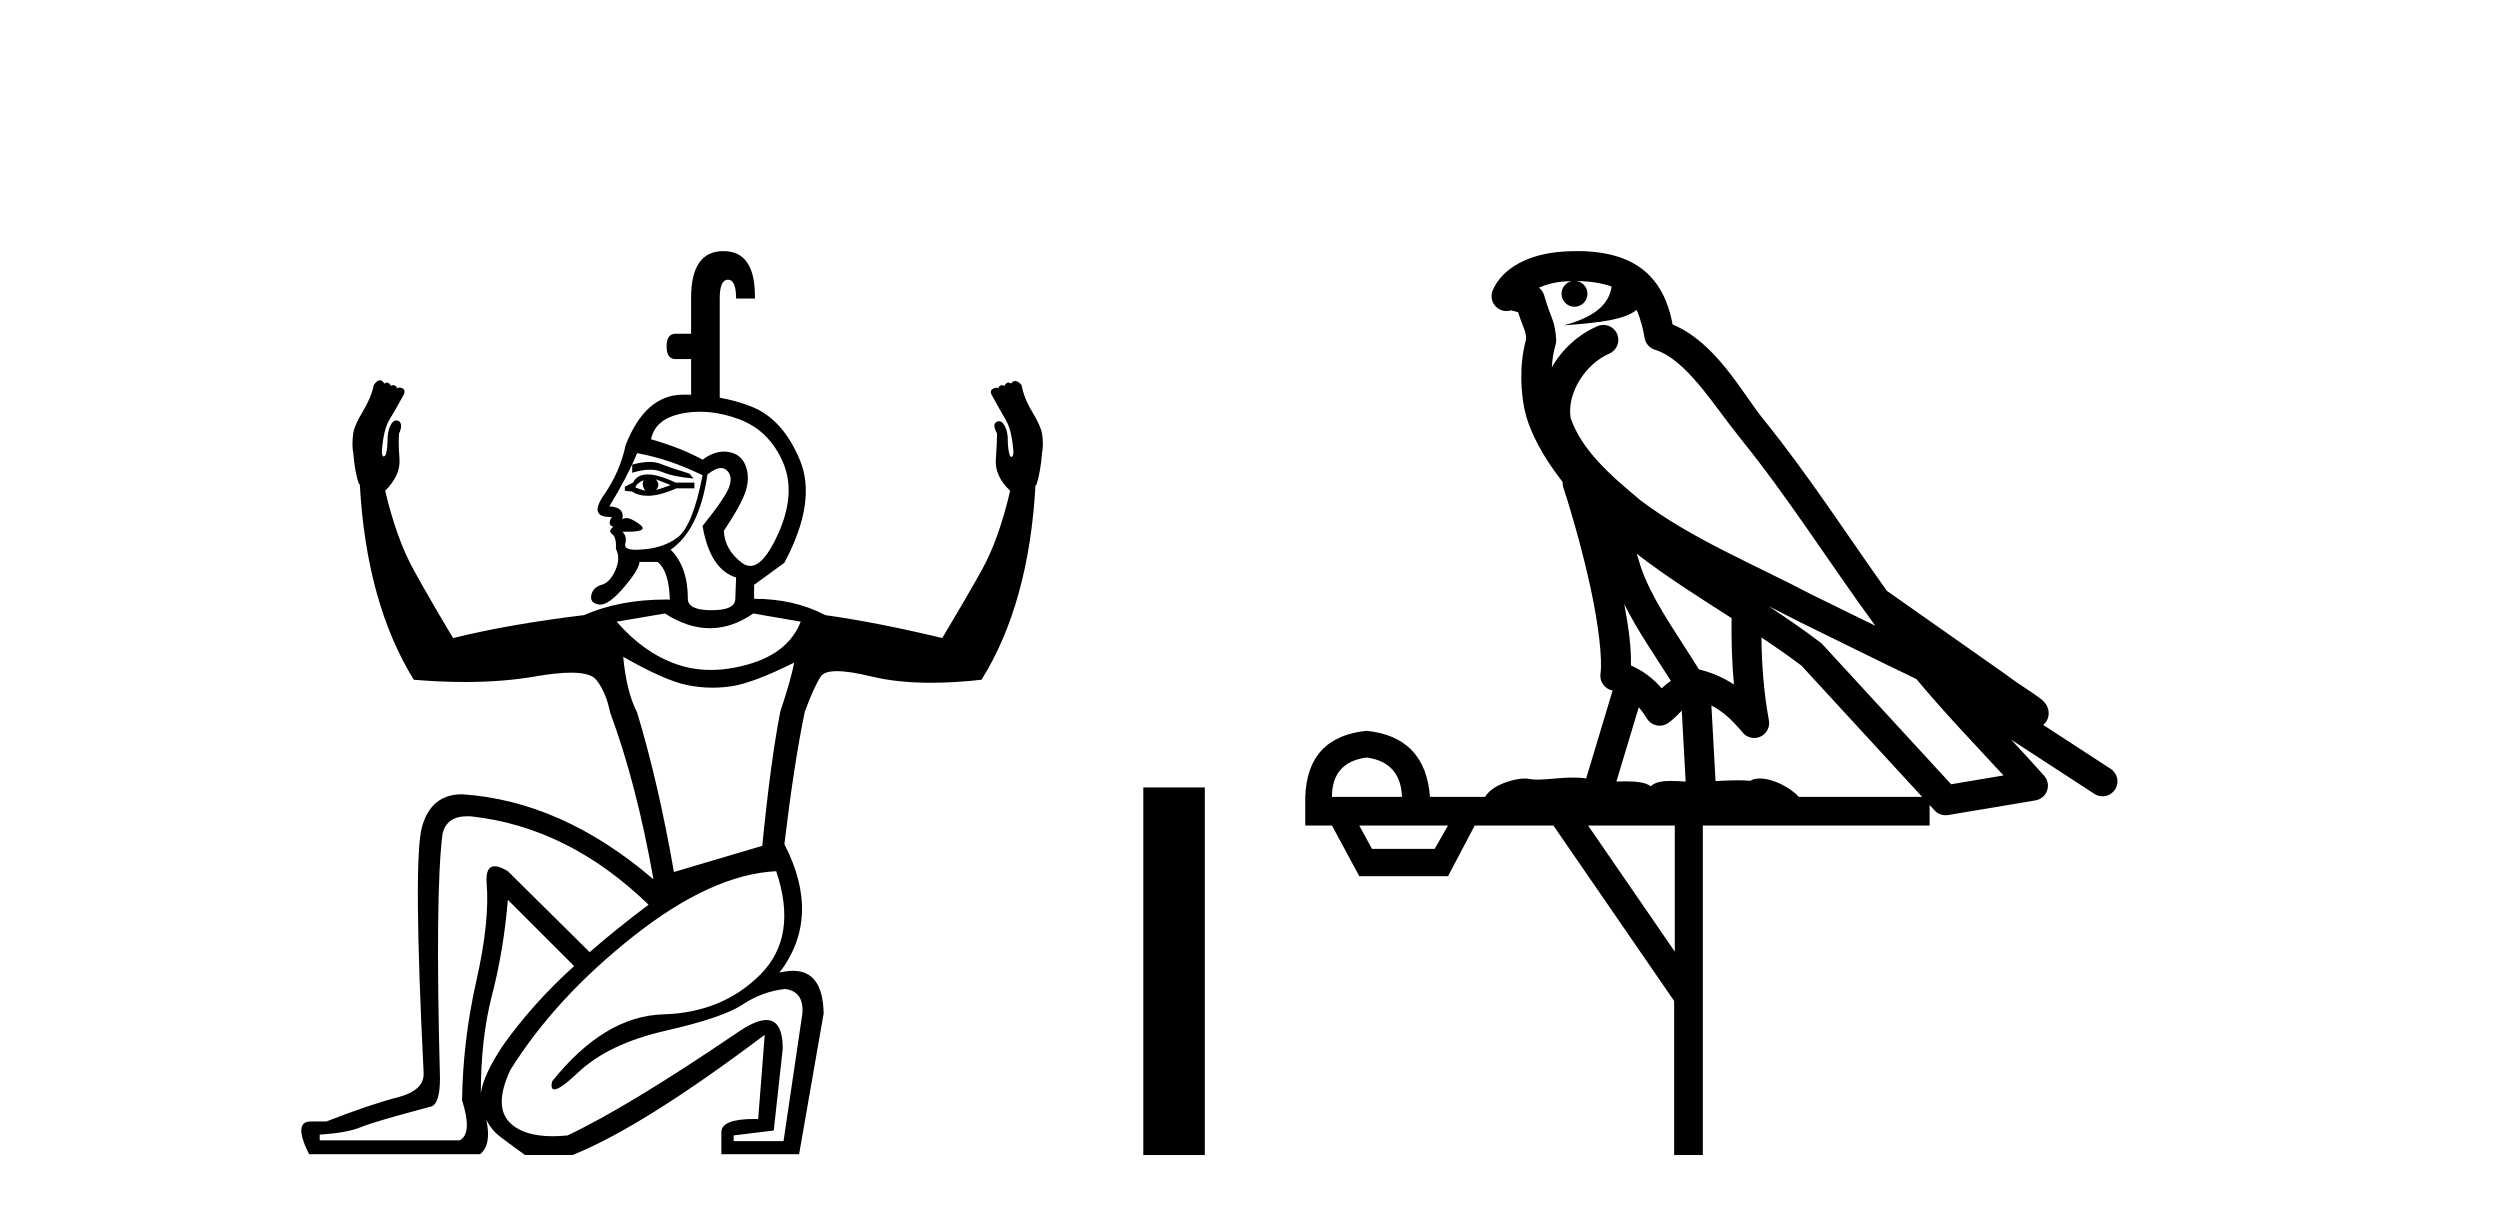
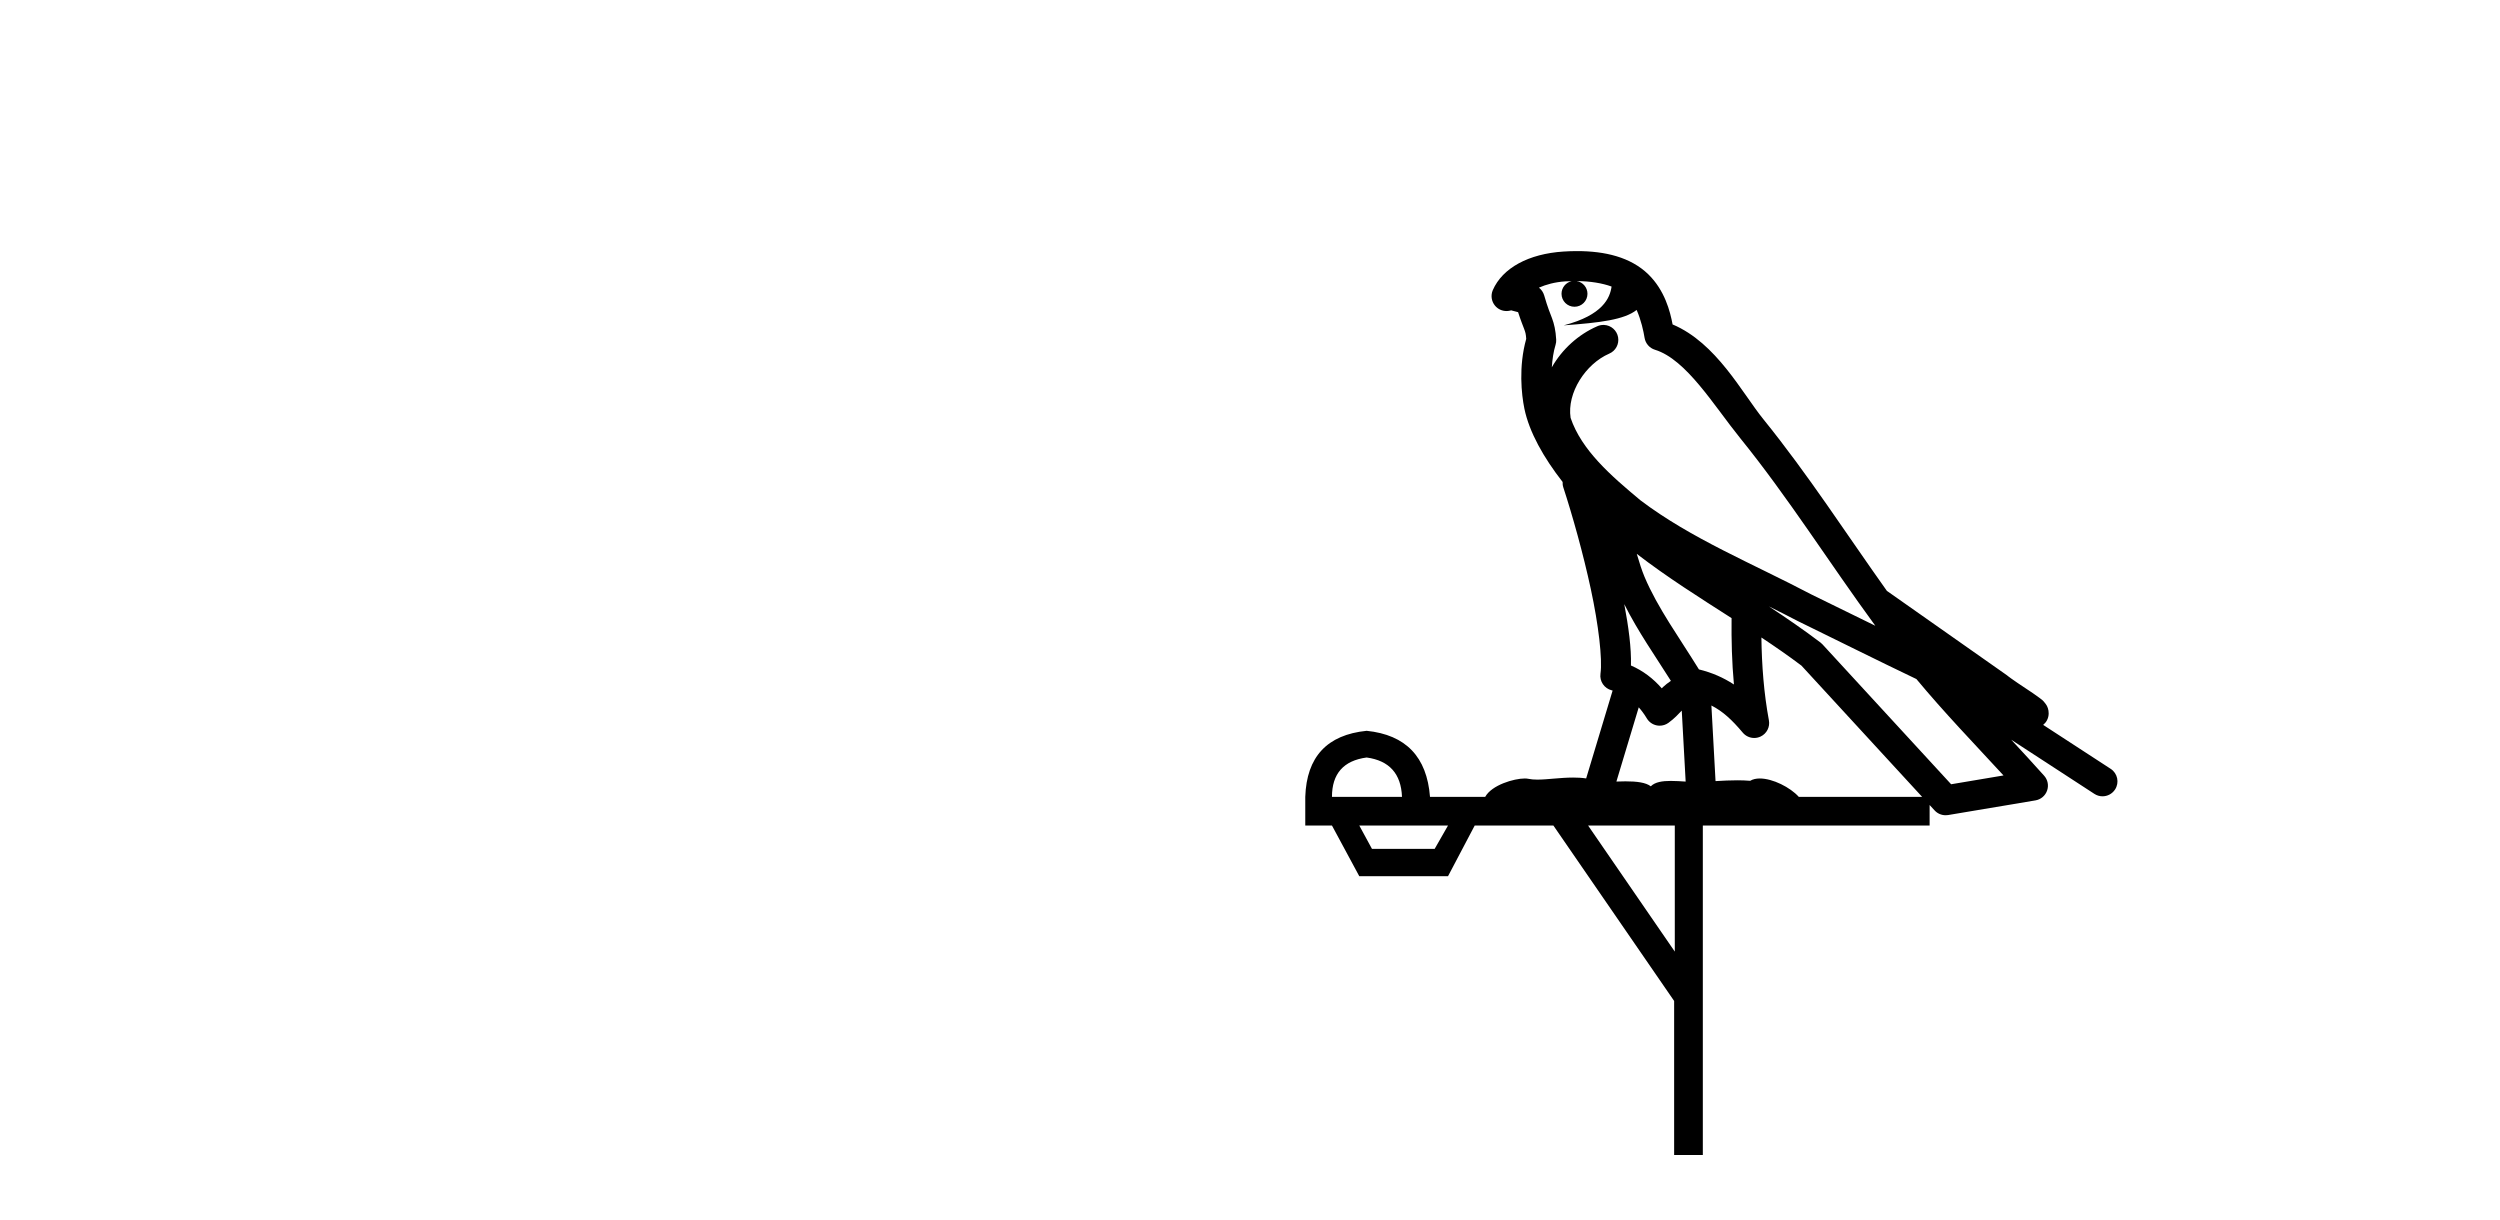
<svg xmlns="http://www.w3.org/2000/svg" width="84.0" height="41.0">
-   <path d="M 23.221 13.263 Q 23.221 13.263 23.221 13.263 L 23.221 13.263 L 23.221 13.263 ZM 21.824 15.521 Q 21.572 15.521 21.242 15.611 L 21.242 15.886 Q 21.568 15.782 21.834 15.782 Q 22.062 15.782 22.246 15.858 Q 22.644 16.023 23.304 16.078 L 23.166 15.913 Q 22.534 15.721 22.191 15.583 Q 22.035 15.521 21.824 15.521 ZM 22.04 16.106 L 22.534 16.298 Q 22.259 16.408 22.04 16.463 Q 22.204 16.298 22.04 16.106 ZM 21.627 16.133 Q 21.545 16.298 21.682 16.49 Q 21.49 16.435 21.352 16.38 Q 21.38 16.243 21.627 16.133 ZM 21.765 15.941 Q 21.407 15.941 21.27 16.215 L 20.995 16.353 L 20.995 16.49 L 21.242 16.518 Q 21.454 16.659 21.757 16.659 Q 22.161 16.659 22.727 16.408 L 23.331 16.408 L 23.331 16.215 L 22.699 16.215 Q 22.122 15.941 21.765 15.941 ZM 21.407 15.226 Q 22.479 15.418 23.606 15.968 Q 23.276 17.672 22.768 18.057 Q 22.259 18.442 21.462 18.469 Q 21.407 18.472 21.359 18.472 Q 20.947 18.472 21.009 18.263 Q 21.078 18.03 20.913 17.865 L 20.913 17.865 Q 20.996 17.867 21.07 17.867 Q 21.84 17.867 21.476 17.604 Q 21.206 17.408 21.043 17.408 Q 20.966 17.408 20.913 17.452 Q 20.995 17.04 20.473 17.013 Q 21.078 16.023 21.407 15.226 ZM 23.519 13.835 Q 24.152 13.835 24.829 14.085 Q 25.833 14.456 26.3 15.515 Q 26.767 16.573 26.135 17.961 Q 25.655 19.015 25.207 19.015 Q 25.064 19.015 24.926 18.909 Q 24.348 18.469 24.321 17.837 Q 24.926 16.93 25.063 16.477 Q 25.2 16.023 25.049 15.638 Q 24.898 15.253 24.472 15.185 Q 24.399 15.173 24.325 15.173 Q 23.97 15.173 23.606 15.446 Q 22.919 15.061 21.875 14.759 Q 22.012 14.072 22.919 13.893 Q 23.214 13.835 23.519 13.835 ZM 24.225 15.727 Q 24.326 15.727 24.403 15.789 Q 24.623 15.968 24.513 16.325 Q 24.403 16.683 23.606 17.672 Q 23.854 19.129 24.733 19.404 L 24.706 20.119 Q 24.706 20.503 23.909 20.503 Q 23.112 20.503 23.112 20.119 Q 23.112 19.047 22.534 18.469 Q 23.496 17.81 23.771 15.941 Q 24.039 15.727 24.225 15.727 ZM 25.31 20.613 L 26.905 20.888 Q 26.492 21.933 25.159 22.317 Q 24.493 22.51 23.885 22.51 Q 23.276 22.51 22.727 22.317 Q 21.627 21.933 20.72 20.888 L 22.342 20.613 Q 23.112 21.108 23.854 21.108 Q 24.596 21.108 25.31 20.613 ZM 20.94 22.07 Q 22.342 22.867 23.084 23.018 Q 23.514 23.106 23.943 23.106 Q 24.256 23.106 24.568 23.06 Q 25.31 22.95 26.685 22.262 L 26.685 22.262 Q 26.575 22.84 26.217 23.912 Q 25.888 25.616 25.613 28.419 L 22.644 29.299 Q 22.122 26.303 21.407 23.939 Q 21.05 23.252 20.94 22.07 ZM 17.064 30.234 L 19.291 32.46 Q 17.917 33.697 16.9 35.126 Q 16.241 36.114 16.156 36.734 L 16.156 36.734 Q 16.156 34.888 16.529 33.449 Q 16.927 31.91 17.064 30.234 ZM 16.156 36.734 Q 16.156 36.734 16.156 36.734 L 16.156 36.734 Q 16.156 36.734 16.156 36.734 ZM 15.705 27.426 Q 15.764 27.426 15.828 27.43 Q 19.098 27.787 21.792 30.398 Q 20.693 31.223 19.813 31.993 L 17.064 29.272 Q 16.792 29.106 16.623 29.106 Q 16.314 29.106 16.35 29.656 Q 16.46 30.948 16.006 32.955 Q 15.553 34.961 15.525 36.968 Q 15.883 38.095 15.443 38.315 L 10.743 38.315 L 10.743 38.122 Q 11.65 38.067 12.117 37.875 Q 12.584 37.682 14.453 37.188 Q 14.783 37.133 14.783 36.226 Q 14.618 30.014 14.866 28.035 Q 14.992 27.426 15.705 27.426 ZM 26.08 29.272 Q 26.822 31.47 25.544 32.749 Q 24.266 34.027 22.287 34.082 Q 20.308 34.137 18.549 36.336 Q 18.493 36.604 18.628 36.604 Q 18.825 36.604 19.428 36.033 Q 20.445 35.071 22.369 34.631 Q 24.293 34.192 24.953 33.752 Q 25.613 33.312 26.382 33.23 Q 27.015 33.312 26.96 34.054 L 26.327 38.342 L 24.651 38.342 L 24.651 38.15 L 25.998 37.985 L 26.3 35.236 Q 26.3 34.273 25.748 34.273 Q 25.387 34.273 24.788 34.686 Q 21.105 37.188 19.071 38.15 Q 18.802 38.177 18.563 38.177 Q 17.609 38.177 17.147 37.737 Q 16.57 37.188 17.147 35.951 Q 18.659 33.532 21.284 31.457 Q 23.909 29.381 26.08 29.272 ZM 24.307 8.437 Q 23.221 8.437 23.221 10.004 L 23.221 11.213 L 22.699 11.213 Q 22.397 11.213 22.397 11.639 Q 22.397 12.065 22.699 12.065 L 23.221 12.065 L 23.221 13.263 L 23.221 13.263 Q 23.118 13.26 23.013 13.26 Q 22.973 13.26 22.933 13.261 Q 21.682 13.274 21.023 14.951 Q 20.83 15.858 20.294 16.628 Q 19.777 17.371 20.502 17.371 Q 20.528 17.371 20.555 17.37 L 20.555 17.37 Q 20.39 17.645 20.61 17.7 Q 20.418 17.837 20.569 17.947 Q 20.72 18.057 20.693 18.442 Q 20.858 18.744 20.679 19.157 Q 20.5 19.569 20.212 19.651 Q 19.923 19.734 19.868 19.995 Q 19.813 20.256 20.115 20.311 Q 20.141 20.316 20.167 20.316 Q 20.461 20.316 20.94 19.761 Q 21.462 19.157 21.49 18.882 L 22.095 18.882 Q 22.479 19.184 22.507 20.146 Q 22.43 20.145 22.353 20.145 Q 20.825 20.145 19.621 20.668 Q 17.119 20.971 15.223 21.438 Q 14.481 20.201 13.904 19.157 Q 13.326 18.112 12.942 16.49 Q 13.464 15.968 13.423 15.418 Q 13.381 14.869 13.409 14.566 Q 13.546 14.264 13.409 14.154 Q 13.36 14.125 13.315 14.125 Q 13.233 14.125 13.161 14.223 Q 13.051 14.374 13.024 14.676 Q 13.024 15.061 12.969 15.253 Q 12.942 15.336 12.887 15.336 Q 12.832 15.336 12.832 15.144 Q 12.887 14.429 13.079 14.113 Q 13.271 13.797 13.574 13.247 Q 13.629 13.082 13.505 13.041 Q 13.452 13.023 13.412 13.023 Q 13.358 13.023 13.326 13.055 Q 13.354 13 13.271 12.958 Q 13.236 12.941 13.206 12.941 Q 13.165 12.941 13.134 12.972 Q 13.106 12.89 13.038 12.862 Q 13.015 12.853 12.993 12.853 Q 12.951 12.853 12.914 12.89 Q 12.845 12.775 12.767 12.775 Q 12.751 12.775 12.735 12.78 Q 12.639 12.807 12.557 12.945 Q 12.474 13.357 12.199 13.81 Q 11.925 14.264 11.87 14.539 Q 11.815 14.951 11.87 15.226 Q 11.925 15.886 12.062 16.27 L 12.089 16.27 Q 12.309 20.256 13.904 22.84 Q 14.812 22.915 15.629 22.915 Q 16.913 22.915 17.972 22.73 Q 18.704 22.602 19.186 22.602 Q 19.843 22.602 20.033 22.84 Q 20.363 23.252 20.5 23.939 Q 21.38 26.303 21.957 29.546 Q 18.879 26.908 15.525 26.688 Q 14.481 26.688 14.178 27.787 Q 13.876 28.887 14.233 36.033 L 14.233 36.061 Q 14.261 36.638 13.354 36.872 Q 12.447 37.105 10.963 37.682 L 10.44 37.682 Q 9.836 37.682 10.385 38.782 L 16.13 38.782 Q 16.522 38.473 16.341 37.622 L 16.341 37.622 Q 16.513 37.971 16.803 38.191 Q 17.257 38.534 17.642 38.809 L 19.236 38.809 Q 21.572 37.875 25.695 34.769 L 25.695 34.769 L 25.475 37.6 Q 25.407 37.598 25.342 37.598 Q 24.238 37.598 24.238 38.04 L 24.238 38.782 L 26.85 38.782 L 27.674 34.054 Q 27.651 32.619 26.647 32.619 Q 26.439 32.619 26.19 32.68 Q 27.619 30.811 26.355 28.364 Q 26.685 25.616 27.042 23.912 Q 27.344 23.087 27.578 22.73 Q 27.695 22.551 28.121 22.551 Q 28.547 22.551 29.282 22.73 Q 30.151 22.941 31.284 22.941 Q 32.068 22.941 32.979 22.84 Q 34.573 20.283 34.793 16.298 L 34.821 16.298 Q 34.958 15.886 35.013 15.226 Q 35.068 14.951 35.013 14.566 Q 34.958 14.291 34.683 13.838 Q 34.408 13.384 34.326 12.945 Q 34.244 12.835 34.147 12.807 Q 34.128 12.802 34.109 12.802 Q 34.035 12.802 33.969 12.89 Q 33.932 12.853 33.889 12.853 Q 33.868 12.853 33.845 12.862 Q 33.776 12.89 33.749 12.972 Q 33.717 12.941 33.677 12.941 Q 33.647 12.941 33.611 12.958 Q 33.529 13 33.556 13.055 Q 33.529 13.027 33.484 13.027 Q 33.44 13.027 33.378 13.055 Q 33.254 13.11 33.309 13.247 Q 33.611 13.797 33.804 14.127 Q 33.996 14.456 34.051 15.171 Q 34.051 15.336 33.996 15.35 Q 33.99 15.351 33.984 15.351 Q 33.938 15.351 33.914 15.253 Q 33.859 15.061 33.859 14.676 Q 33.831 14.401 33.721 14.25 Q 33.65 14.152 33.567 14.152 Q 33.522 14.152 33.474 14.181 Q 33.336 14.264 33.501 14.566 Q 33.501 14.869 33.46 15.432 Q 33.419 15.996 33.941 16.49 Q 33.556 18.14 32.979 19.17 Q 32.402 20.201 31.66 21.438 Q 29.488 20.916 27.729 20.668 Q 26.685 20.119 25.338 20.119 L 25.338 19.651 L 26.355 18.909 Q 27.454 16.848 26.877 15.46 Q 26.3 14.072 25.242 13.659 Q 24.735 13.462 24.183 13.362 L 24.183 13.362 L 24.183 10.031 Q 24.183 9.399 24.458 9.399 Q 24.733 9.399 24.733 10.031 L 25.365 10.031 Q 25.393 8.437 24.307 8.437 Z" style="fill:#000000;stroke:none" />
-   <path d="M 38.415 26.458 L 38.415 38.809 L 40.482 38.809 L 40.482 26.458 Z" style="fill:#000000;stroke:none" />
  <path d="M 52.981 9.444 C 53.434 9.448 53.833 9.513 54.149 9.628 C 54.096 10.005 53.864 10.588 52.541 10.932 C 53.772 10.843 54.576 10.742 54.991 10.414 C 55.141 10.752 55.223 11.134 55.258 11.353 C 55.289 11.541 55.424 11.696 55.607 11.752 C 56.661 12.075 57.587 13.629 58.476 14.728 C 60.078 16.707 61.464 18.912 63.011 21.026 C 62.297 20.676 61.584 20.326 60.867 19.976 C 58.873 18.928 56.827 18.102 55.119 16.81 C 54.126 15.983 53.142 15.129 52.772 14.04 C 52.645 13.201 53.273 12.229 54.068 11.883 C 54.285 11.792 54.409 11.563 54.368 11.332 C 54.327 11.1 54.131 10.928 53.896 10.918 C 53.888 10.918 53.881 10.918 53.874 10.918 C 53.802 10.918 53.731 10.933 53.666 10.963 C 53.031 11.24 52.486 11.735 52.141 12.342 C 52.158 12.085 52.194 11.822 52.267 11.585 C 52.284 11.529 52.292 11.47 52.288 11.411 C 52.271 11.099 52.218 10.882 52.15 10.698 C 52.081 10.514 52.007 10.35 51.884 9.924 C 51.854 9.821 51.792 9.73 51.708 9.665 C 51.944 9.561 52.24 9.477 52.597 9.454 C 52.669 9.449 52.738 9.449 52.808 9.447 L 52.808 9.447 C 52.613 9.49 52.467 9.664 52.467 9.872 C 52.467 10.112 52.662 10.307 52.903 10.307 C 53.144 10.307 53.339 10.112 53.339 9.872 C 53.339 9.658 53.184 9.481 52.981 9.444 ZM 54.995 18.609 C 56.017 19.396 57.109 20.083 58.181 20.769 C 58.173 21.509 58.191 22.253 58.26 22.999 C 57.911 22.771 57.528 22.6 57.084 22.492 C 56.424 21.42 55.7 20.432 55.257 19.384 C 55.166 19.167 55.08 18.896 54.995 18.609 ZM 54.575 20.299 C 55.036 21.223 55.624 22.054 56.142 22.877 C 56.042 22.944 55.953 23.014 55.881 23.082 C 55.862 23.099 55.852 23.111 55.835 23.128 C 55.55 22.8 55.203 22.534 54.8 22.361 C 54.816 21.773 54.72 21.065 54.575 20.299 ZM 59.436 20.376 L 59.436 20.376 C 59.765 20.539 60.093 20.703 60.414 20.872 C 60.418 20.874 60.423 20.876 60.427 20.878 C 61.744 21.52 63.059 22.18 64.391 22.816 C 65.33 23.947 66.343 24.996 67.318 26.055 C 66.731 26.154 66.145 26.252 65.558 26.351 C 64.116 24.783 62.675 23.216 61.233 21.648 C 61.213 21.626 61.191 21.606 61.167 21.588 C 60.605 21.162 60.022 20.763 59.436 20.376 ZM 55.062 23.766 C 55.16 23.877 55.251 24.001 55.335 24.141 C 55.408 24.261 55.527 24.345 55.665 24.373 C 55.698 24.38 55.732 24.383 55.765 24.383 C 55.87 24.383 55.973 24.35 56.059 24.288 C 56.27 24.135 56.398 23.989 56.507 23.876 L 56.638 26.261 C 56.469 26.25 56.298 26.239 56.138 26.239 C 55.857 26.239 55.609 26.275 55.467 26.42 C 55.298 26.29 54.994 26.253 54.616 26.253 C 54.519 26.253 54.417 26.256 54.311 26.26 L 55.062 23.766 ZM 45.919 25.452 C 46.681 25.556 47.077 25.997 47.107 26.774 L 44.754 26.774 C 44.754 25.997 45.142 25.556 45.919 25.452 ZM 59.183 21.42 L 59.183 21.42 C 59.645 21.727 60.097 22.039 60.529 22.365 C 61.881 23.835 63.232 25.304 64.583 26.774 L 60.439 26.774 C 60.151 26.454 59.564 26.157 59.129 26.157 C 59.006 26.157 58.895 26.181 58.806 26.235 C 58.668 26.223 58.523 26.218 58.374 26.218 C 58.139 26.218 57.892 26.23 57.642 26.245 L 57.503 23.705 L 57.503 23.705 C 57.882 23.898 58.19 24.18 58.558 24.618 C 58.656 24.734 58.798 24.796 58.942 24.796 C 59.014 24.796 59.088 24.78 59.156 24.748 C 59.362 24.651 59.477 24.427 59.435 24.203 C 59.265 23.286 59.196 22.359 59.183 21.42 ZM 48.653 27.738 L 48.205 28.522 L 46.098 28.522 L 45.672 27.738 ZM 56.273 27.738 L 56.273 31.974 L 53.36 27.738 ZM 52.993 8.437 C 52.977 8.437 52.961 8.437 52.944 8.437 C 52.809 8.438 52.672 8.443 52.534 8.452 L 52.533 8.452 C 51.362 8.528 50.483 9.003 50.158 9.749 C 50.083 9.923 50.111 10.125 50.233 10.271 C 50.33 10.387 50.471 10.451 50.618 10.451 C 50.657 10.451 50.695 10.447 50.733 10.438 C 50.763 10.431 50.769 10.427 50.775 10.427 C 50.781 10.427 50.787 10.432 50.825 10.441 C 50.862 10.449 50.924 10.467 51.008 10.489 C 51.099 10.772 51.17 10.942 51.21 11.049 C 51.255 11.17 51.269 11.213 51.281 11.386 C 51.02 12.318 51.122 13.254 51.219 13.729 C 51.38 14.516 51.867 15.378 52.504 16.194 C 52.502 16.255 52.507 16.316 52.527 16.375 C 52.835 17.319 53.195 18.6 53.452 19.795 C 53.709 20.99 53.846 22.136 53.776 22.638 C 53.741 22.892 53.903 23.132 54.152 23.194 C 54.163 23.197 54.173 23.201 54.184 23.203 L 53.295 26.155 C 53.15 26.133 53.004 26.126 52.857 26.126 C 52.425 26.126 51.998 26.195 51.655 26.195 C 51.542 26.195 51.438 26.187 51.346 26.167 C 51.315 26.16 51.276 26.157 51.231 26.157 C 50.873 26.157 50.123 26.375 49.903 26.774 L 48.048 26.774 C 47.944 25.429 47.234 24.69 45.919 24.555 C 44.589 24.69 43.902 25.429 43.857 26.774 L 43.857 27.738 L 44.754 27.738 L 45.672 29.441 L 48.653 29.441 L 49.55 27.738 L 52.194 27.738 L 56.251 33.632 L 56.251 38.809 L 57.215 38.809 L 57.215 27.738 L 64.835 27.738 L 64.835 27.048 C 64.891 27.109 64.947 27.17 65.003 27.23 C 65.099 27.335 65.233 27.392 65.373 27.392 C 65.4 27.392 65.428 27.39 65.455 27.386 C 66.434 27.221 67.413 27.057 68.391 26.893 C 68.572 26.863 68.722 26.737 68.782 26.564 C 68.843 26.392 68.805 26.2 68.683 26.064 C 68.317 25.655 67.947 25.253 67.576 24.854 L 67.576 24.854 L 70.371 26.674 C 70.455 26.729 70.55 26.756 70.644 26.756 C 70.808 26.756 70.969 26.675 71.066 26.527 C 71.217 26.295 71.151 25.984 70.919 25.833 L 68.65 24.356 C 68.698 24.317 68.744 24.268 68.778 24.202 C 68.86 24.047 68.838 23.886 68.811 23.803 C 68.784 23.72 68.755 23.679 68.731 23.647 C 68.638 23.519 68.589 23.498 68.523 23.446 C 68.456 23.395 68.382 23.343 68.301 23.288 C 68.14 23.178 67.954 23.056 67.794 22.949 C 67.634 22.842 67.484 22.73 67.479 22.726 C 67.463 22.711 67.446 22.698 67.429 22.686 C 66.091 21.745 64.753 20.805 63.416 19.865 C 63.411 19.862 63.407 19.86 63.402 19.857 C 62.043 17.95 60.757 15.95 59.257 14.096 C 58.526 13.194 57.674 11.524 56.199 10.901 C 56.117 10.459 55.934 9.754 55.383 9.217 C 54.787 8.638 53.925 8.437 52.993 8.437 Z" style="fill:#000000;stroke:none" />
</svg>